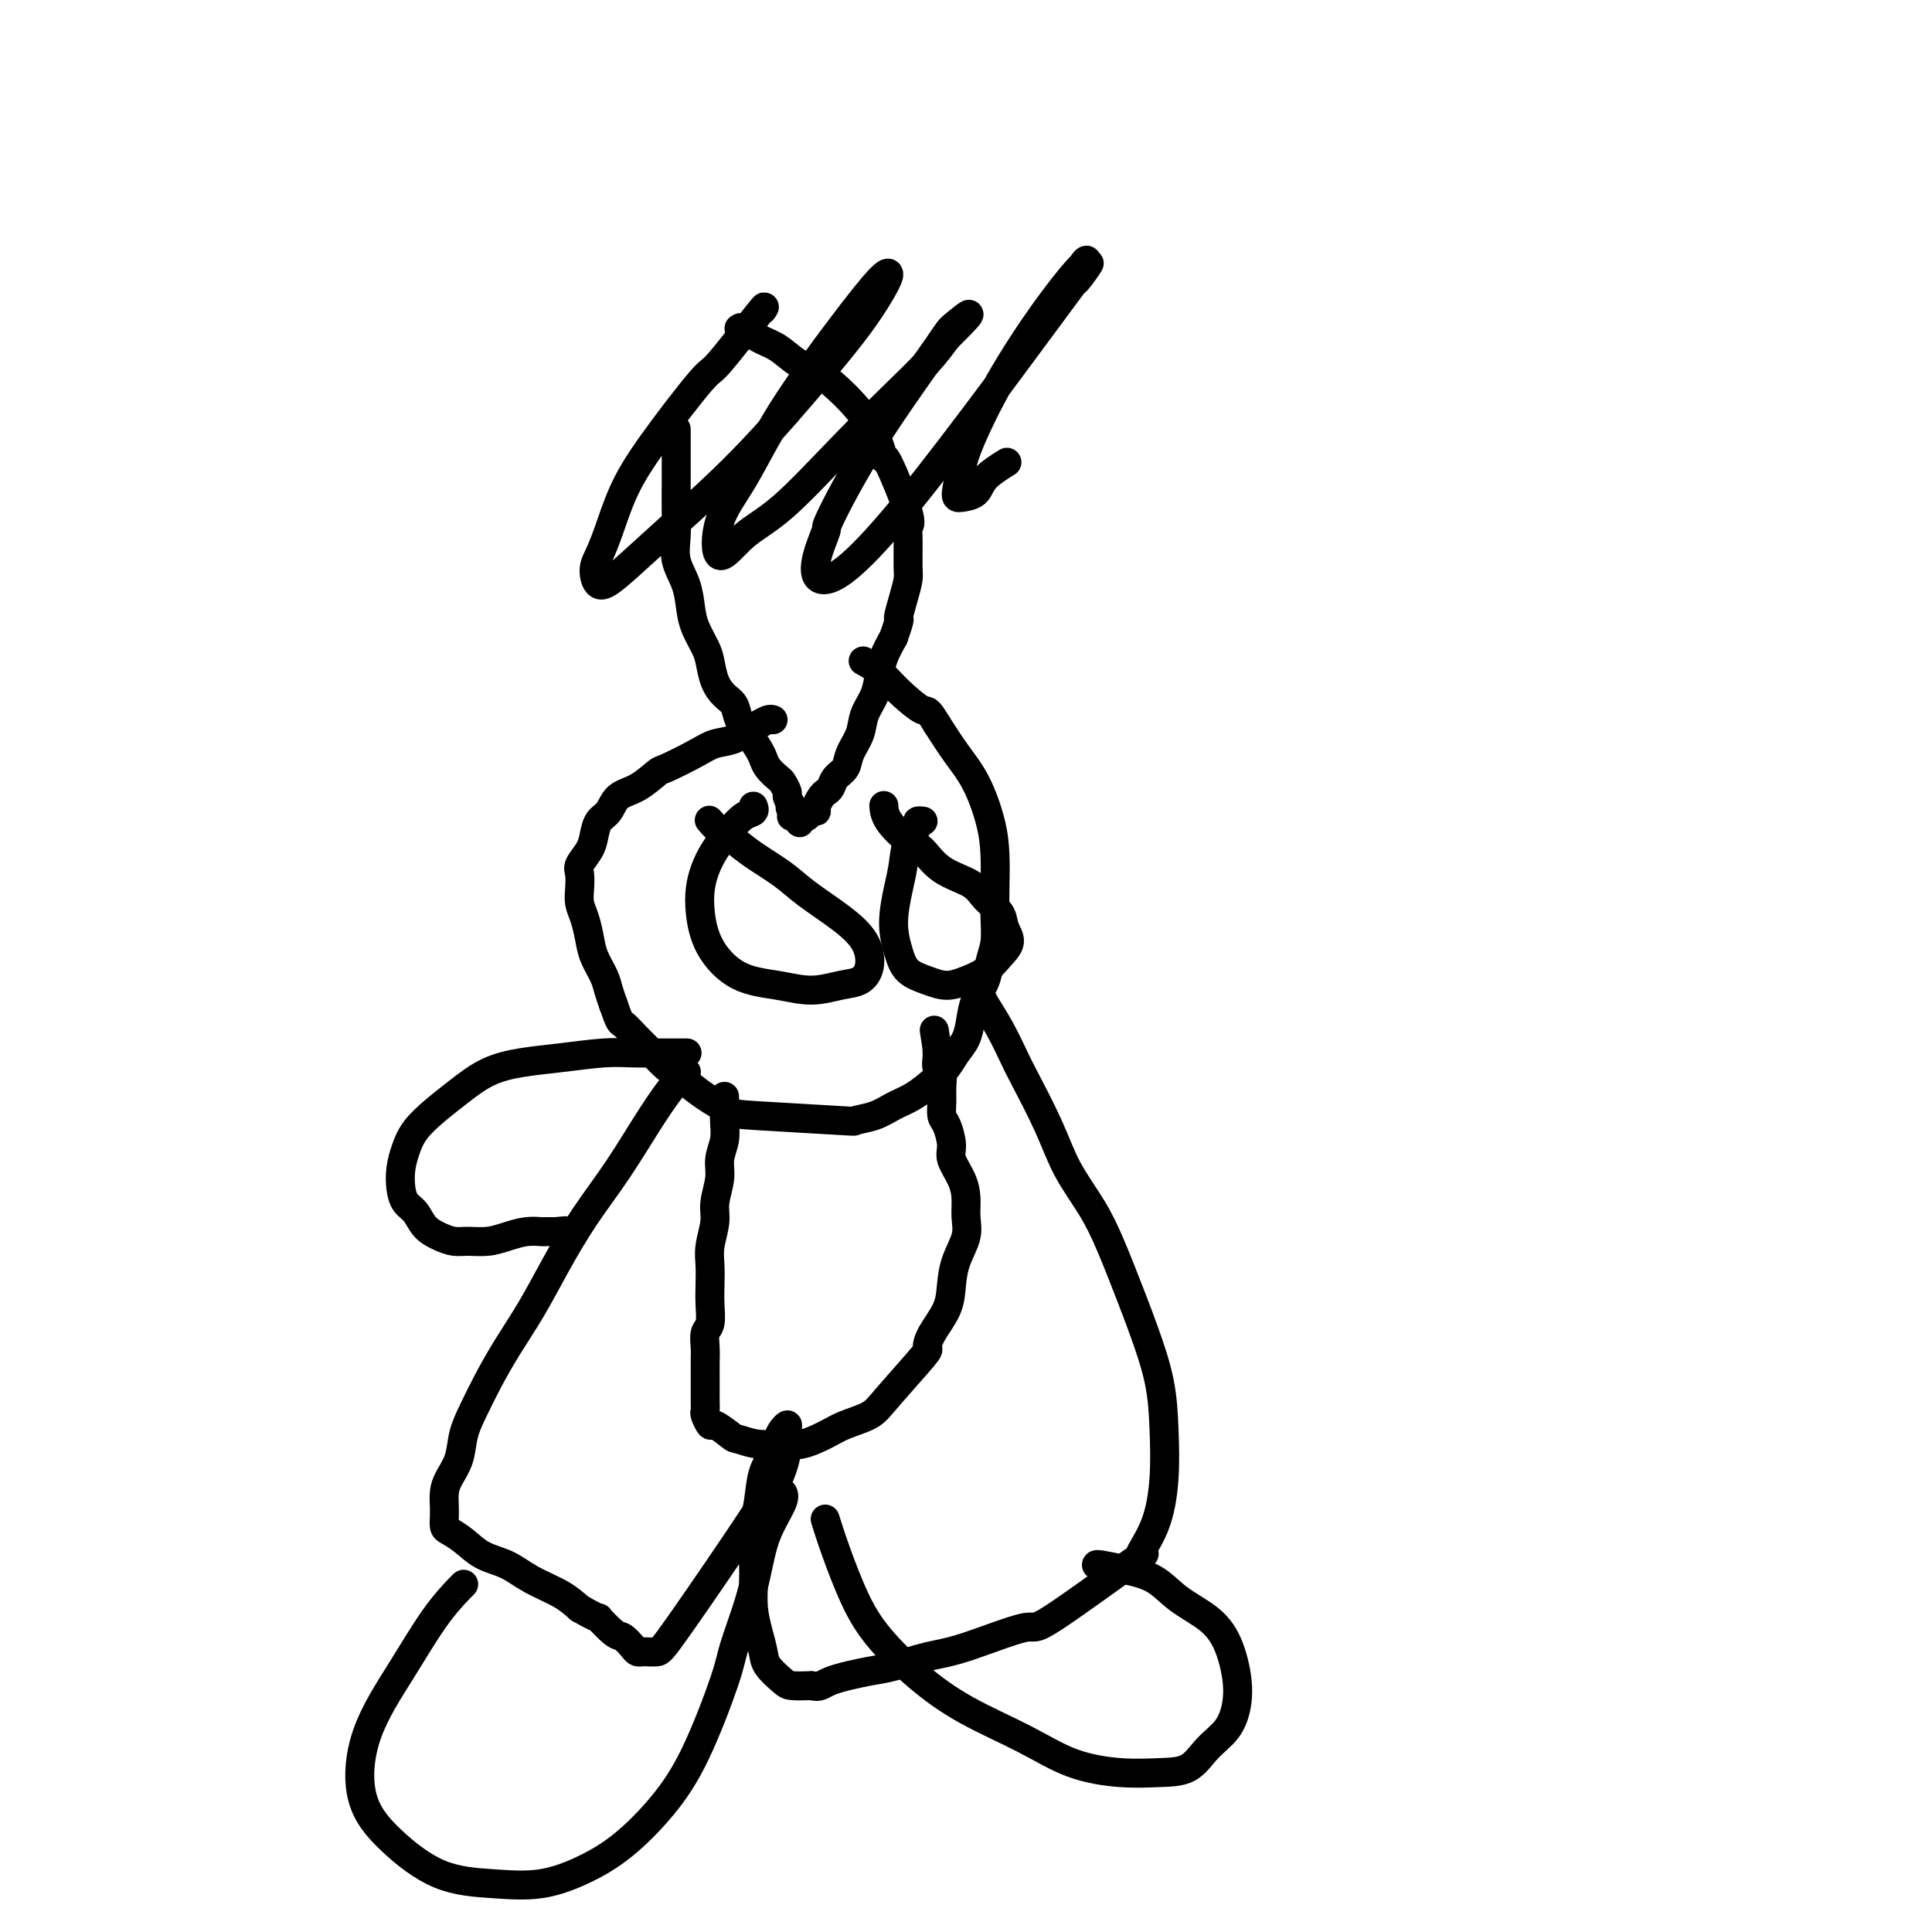
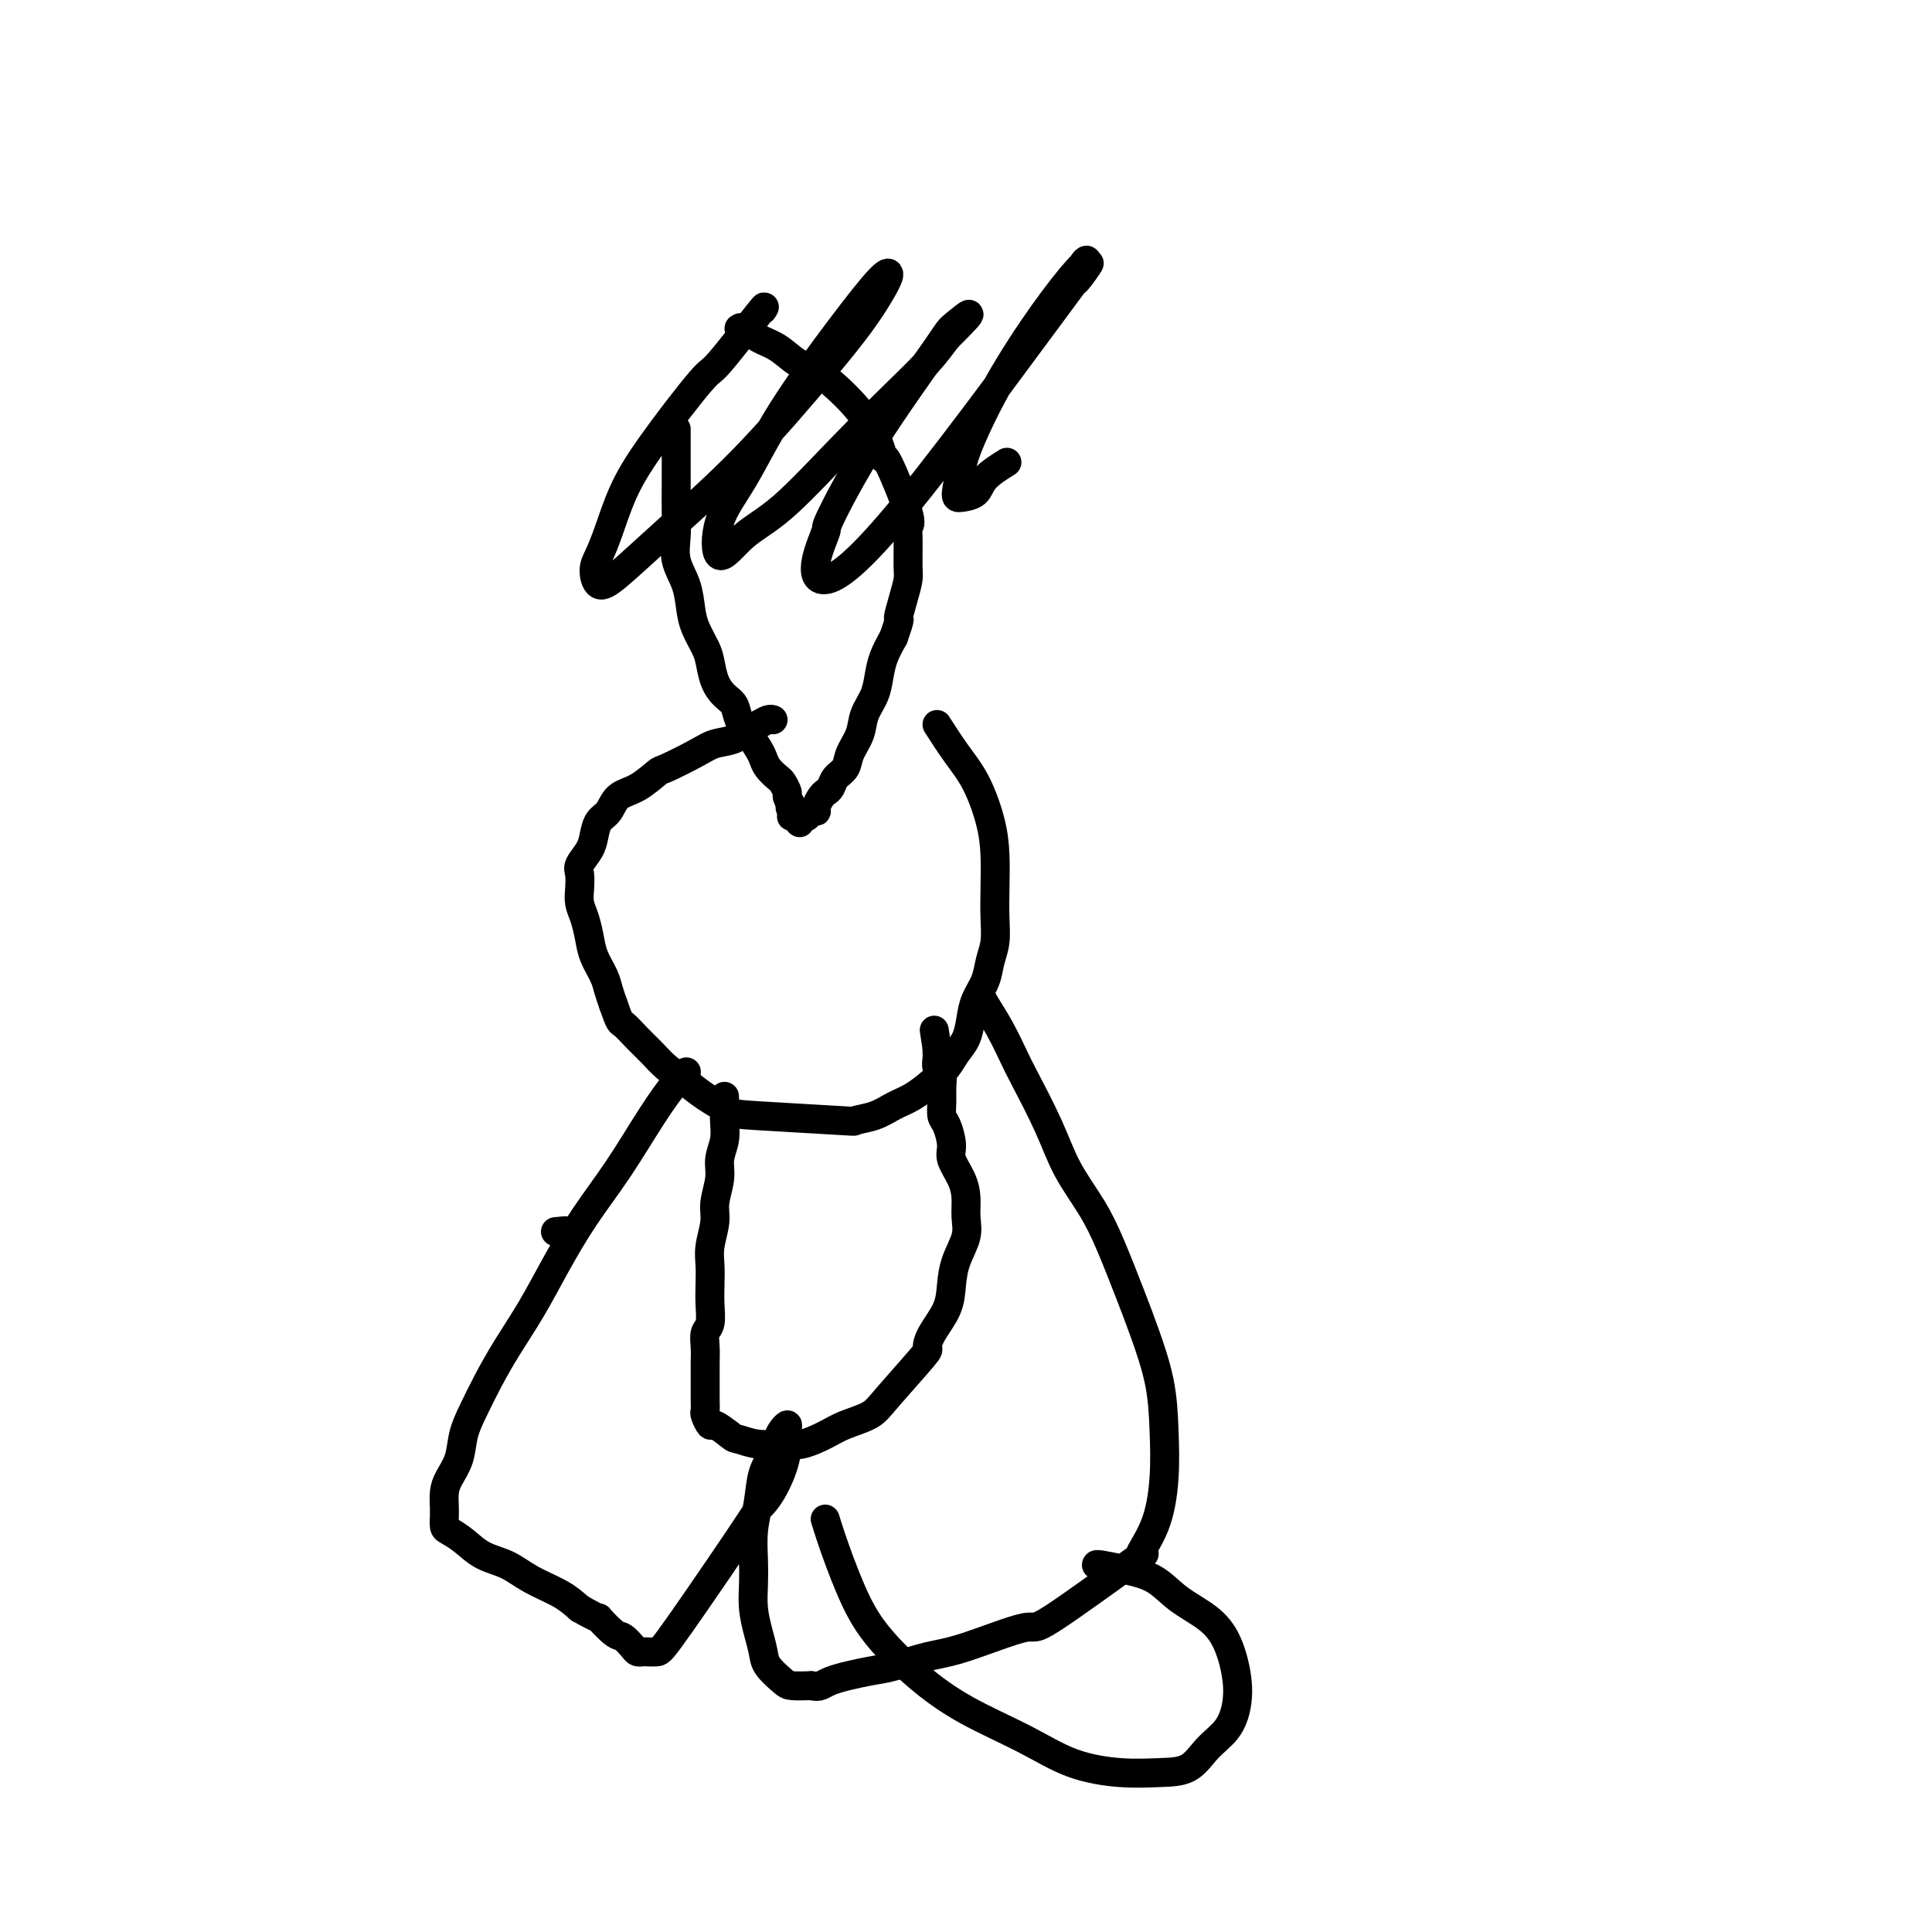
<svg xmlns="http://www.w3.org/2000/svg" viewBox="0 0 400 400" version="1.1">
  <g fill="none" stroke="#000000" stroke-width="6" stroke-linecap="round" stroke-linejoin="round">
    <path d="M140,89c0.000,0.000 0.000,0.000 0,0c-0.000,-0.000 -0.000,-0.002 0,0c0.000,0.002 0.000,0.006 0,0c-0.000,-0.006 -0.000,-0.023 0,0c0.000,0.023 0.000,0.087 0,0c-0.000,-0.087 -0.000,-0.324 0,0c0.000,0.324 0.001,1.208 0,2c-0.001,0.792 -0.002,1.491 0,3c0.002,1.509 0.007,3.827 0,6c-0.007,2.173 -0.027,4.202 0,6c0.027,1.798 0.100,3.365 0,5c-0.100,1.635 -0.374,3.337 0,5c0.374,1.663 1.396,3.287 2,5c0.604,1.713 0.791,3.515 1,5c0.209,1.485 0.440,2.653 1,4c0.560,1.347 1.449,2.874 2,4c0.551,1.126 0.763,1.852 1,3c0.237,1.148 0.500,2.719 1,4c0.500,1.281 1.237,2.272 2,3c0.763,0.728 1.553,1.192 2,2c0.447,0.808 0.553,1.959 1,3c0.447,1.041 1.237,1.971 2,3c0.763,1.029 1.499,2.159 2,3c0.501,0.841 0.765,1.395 1,2c0.235,0.605 0.440,1.260 1,2c0.560,0.740 1.474,1.565 2,2c0.526,0.435 0.663,0.481 1,1c0.337,0.519 0.874,1.510 1,2c0.126,0.490 -0.158,0.478 0,1c0.158,0.522 0.760,1.578 1,2c0.240,0.422 0.120,0.211 0,0" />
    <path d="M164,167c3.095,5.967 0.833,2.383 0,1c-0.833,-1.383 -0.238,-0.567 0,0c0.238,0.567 0.120,0.884 0,1c-0.120,0.116 -0.242,0.031 0,0c0.242,-0.031 0.848,-0.008 1,0c0.152,0.008 -0.152,0.002 0,0c0.152,-0.002 0.758,0.001 1,0c0.242,-0.001 0.120,-0.004 0,0c-0.120,0.004 -0.238,0.016 0,0c0.238,-0.016 0.834,-0.059 1,0c0.166,0.059 -0.096,0.219 0,0c0.096,-0.219 0.550,-0.818 1,-1c0.450,-0.182 0.894,0.054 1,0c0.106,-0.054 -0.127,-0.399 0,-1c0.127,-0.601 0.616,-1.459 1,-2c0.384,-0.541 0.665,-0.766 1,-1c0.335,-0.234 0.724,-0.477 1,-1c0.276,-0.523 0.440,-1.325 1,-2c0.560,-0.675 1.516,-1.222 2,-2c0.484,-0.778 0.497,-1.786 1,-3c0.503,-1.214 1.496,-2.635 2,-4c0.504,-1.365 0.519,-2.675 1,-4c0.481,-1.325 1.428,-2.664 2,-4c0.572,-1.336 0.769,-2.667 1,-4c0.231,-1.333 0.494,-2.666 1,-4c0.506,-1.334 1.253,-2.667 2,-4" />
    <path d="M185,132c1.729,-4.899 1.052,-3.645 1,-4c-0.052,-0.355 0.521,-2.319 1,-4c0.479,-1.681 0.864,-3.079 1,-4c0.136,-0.921 0.022,-1.366 0,-3c-0.022,-1.634 0.047,-4.456 0,-6c-0.047,-1.544 -0.211,-1.809 0,-2c0.211,-0.191 0.797,-0.308 0,-3c-0.797,-2.692 -2.978,-7.959 -4,-10c-1.022,-2.041 -0.884,-0.857 -1,-1c-0.116,-0.143 -0.484,-1.614 -1,-3c-0.516,-1.386 -1.180,-2.688 -2,-4c-0.820,-1.312 -1.797,-2.635 -3,-4c-1.203,-1.365 -2.632,-2.774 -4,-4c-1.368,-1.226 -2.674,-2.269 -4,-3c-1.326,-0.731 -2.671,-1.148 -4,-2c-1.329,-0.852 -2.644,-2.137 -4,-3c-1.356,-0.863 -2.755,-1.303 -4,-2c-1.245,-0.697 -2.335,-1.649 -3,-2c-0.665,-0.351 -0.904,-0.100 -1,0c-0.096,0.100 -0.048,0.050 0,0" />
    <path d="M158,64c0.031,-0.049 0.062,-0.097 0,0c-0.062,0.097 -0.217,0.340 0,0c0.217,-0.340 0.806,-1.263 -1,1c-1.806,2.263 -6.006,7.710 -8,10c-1.994,2.290 -1.780,1.421 -4,4c-2.220,2.579 -6.872,8.604 -10,13c-3.128,4.396 -4.731,7.161 -6,10c-1.269,2.839 -2.202,5.750 -3,8c-0.798,2.250 -1.460,3.837 -2,5c-0.540,1.163 -0.957,1.900 -1,3c-0.043,1.100 0.289,2.562 1,3c0.711,0.438 1.799,-0.149 4,-2c2.201,-1.851 5.513,-4.966 10,-9c4.487,-4.034 10.149,-8.986 16,-15c5.851,-6.014 11.891,-13.088 16,-18c4.109,-4.912 6.286,-7.660 8,-10c1.714,-2.340 2.964,-4.271 4,-6c1.036,-1.729 1.857,-3.256 2,-4c0.143,-0.744 -0.393,-0.707 -2,1c-1.607,1.707 -4.287,5.082 -8,10c-3.713,4.918 -8.460,11.379 -12,17c-3.540,5.621 -5.874,10.401 -8,14c-2.126,3.599 -4.044,6.018 -5,9c-0.956,2.982 -0.950,6.526 0,7c0.950,0.474 2.845,-2.122 5,-4c2.155,-1.878 4.572,-3.036 8,-6c3.428,-2.964 7.867,-7.733 12,-12c4.133,-4.267 7.959,-8.034 11,-11c3.041,-2.966 5.297,-5.133 7,-7c1.703,-1.867 2.851,-3.433 4,-5" />
    <path d="M196,70c7.794,-7.703 3.779,-4.461 2,-3c-1.779,1.461 -1.321,1.141 -4,5c-2.679,3.859 -8.494,11.897 -13,19c-4.506,7.103 -7.703,13.272 -9,16c-1.297,2.728 -0.694,2.016 -1,3c-0.306,0.984 -1.521,3.663 -2,6c-0.479,2.337 -0.223,4.332 2,4c2.223,-0.332 6.414,-2.989 17,-16c10.586,-13.011 27.566,-36.374 34,-45c6.434,-8.626 2.322,-2.513 1,-1c-1.322,1.513 0.147,-1.574 1,-3c0.853,-1.426 1.091,-1.190 1,-1c-0.091,0.190 -0.510,0.334 -2,2c-1.490,1.666 -4.049,4.853 -7,9c-2.951,4.147 -6.292,9.255 -9,14c-2.708,4.745 -4.782,9.126 -6,12c-1.218,2.874 -1.580,4.240 -2,6c-0.420,1.760 -0.896,3.914 -1,5c-0.104,1.086 0.166,1.103 1,1c0.834,-0.103 2.234,-0.327 3,-1c0.766,-0.673 0.899,-1.797 2,-3c1.101,-1.203 3.172,-2.487 4,-3c0.828,-0.513 0.414,-0.257 0,0" />
    <path d="M160,149c0.000,0.000 0.001,0.000 0,0c-0.001,-0.000 -0.002,-0.001 0,0c0.002,0.001 0.009,0.004 0,0c-0.009,-0.004 -0.032,-0.013 0,0c0.032,0.013 0.120,0.049 0,0c-0.120,-0.049 -0.447,-0.182 -1,0c-0.553,0.182 -1.331,0.680 -2,1c-0.669,0.320 -1.230,0.461 -2,1c-0.770,0.539 -1.748,1.476 -3,2c-1.252,0.524 -2.778,0.634 -4,1c-1.222,0.366 -2.141,0.989 -4,2c-1.859,1.011 -4.658,2.410 -6,3c-1.342,0.590 -1.228,0.370 -2,1c-0.772,0.630 -2.431,2.111 -4,3c-1.569,0.889 -3.049,1.185 -4,2c-0.951,0.815 -1.373,2.148 -2,3c-0.627,0.852 -1.461,1.225 -2,2c-0.539,0.775 -0.785,1.954 -1,3c-0.215,1.046 -0.398,1.960 -1,3c-0.602,1.040 -1.622,2.206 -2,3c-0.378,0.794 -0.112,1.216 0,2c0.112,0.784 0.070,1.931 0,3c-0.070,1.069 -0.170,2.061 0,3c0.170,0.939 0.609,1.826 1,3c0.391,1.174 0.735,2.635 1,4c0.265,1.365 0.453,2.634 1,4c0.547,1.366 1.455,2.829 2,4c0.545,1.171 0.727,2.049 1,3c0.273,0.951 0.636,1.976 1,3" />
    <path d="M127,208c1.393,4.011 1.377,3.539 2,4c0.623,0.461 1.887,1.855 3,3c1.113,1.145 2.077,2.040 3,3c0.923,0.960 1.805,1.983 3,3c1.195,1.017 2.704,2.027 4,3c1.296,0.973 2.379,1.907 4,3c1.621,1.093 3.781,2.343 5,3c1.219,0.657 1.498,0.720 6,1c4.502,0.280 13.228,0.778 17,1c3.772,0.222 2.589,0.170 3,0c0.411,-0.170 2.418,-0.457 4,-1c1.582,-0.543 2.741,-1.342 4,-2c1.259,-0.658 2.617,-1.176 4,-2c1.383,-0.824 2.791,-1.956 4,-3c1.209,-1.044 2.221,-2.001 3,-3c0.779,-0.999 1.326,-2.041 2,-3c0.674,-0.959 1.476,-1.834 2,-3c0.524,-1.166 0.771,-2.621 1,-4c0.229,-1.379 0.440,-2.681 1,-4c0.560,-1.319 1.471,-2.654 2,-4c0.529,-1.346 0.678,-2.704 1,-4c0.322,-1.296 0.817,-2.531 1,-4c0.183,-1.469 0.055,-3.172 0,-5c-0.055,-1.828 -0.037,-3.782 0,-6c0.037,-2.218 0.093,-4.699 0,-7c-0.093,-2.301 -0.334,-4.421 -1,-7c-0.666,-2.579 -1.756,-5.617 -3,-8c-1.244,-2.383 -2.641,-4.109 -4,-6c-1.359,-1.891 -2.679,-3.945 -4,-6" />
-     <path d="M194,150c-2.130,-3.587 -1.955,-2.555 -3,-3c-1.045,-0.445 -3.311,-2.367 -5,-4c-1.689,-1.633 -2.801,-2.978 -4,-4c-1.199,-1.022 -2.485,-1.721 -3,-2c-0.515,-0.279 -0.257,-0.140 0,0" />
-     <path d="M156,167c0.011,0.027 0.022,0.054 0,0c-0.022,-0.054 -0.078,-0.188 0,0c0.078,0.188 0.291,0.700 0,1c-0.291,0.300 -1.087,0.389 -2,1c-0.913,0.611 -1.944,1.742 -3,3c-1.056,1.258 -2.136,2.641 -3,4c-0.864,1.359 -1.512,2.693 -2,4c-0.488,1.307 -0.818,2.587 -1,4c-0.182,1.413 -0.217,2.958 0,5c0.217,2.042 0.686,4.582 2,7c1.314,2.418 3.472,4.713 6,6c2.528,1.287 5.428,1.567 8,2c2.572,0.433 4.818,1.019 7,1c2.182,-0.019 4.299,-0.643 6,-1c1.701,-0.357 2.987,-0.447 4,-1c1.013,-0.553 1.754,-1.568 2,-3c0.246,-1.432 -0.002,-3.282 -1,-5c-0.998,-1.718 -2.745,-3.304 -5,-5c-2.255,-1.696 -5.016,-3.504 -7,-5c-1.984,-1.496 -3.190,-2.681 -5,-4c-1.810,-1.319 -4.222,-2.770 -6,-4c-1.778,-1.230 -2.920,-2.237 -4,-3c-1.080,-0.763 -2.099,-1.282 -3,-2c-0.901,-0.718 -1.686,-1.634 -2,-2c-0.314,-0.366 -0.157,-0.183 0,0" />
-     <path d="M191,170c-0.034,-0.004 -0.068,-0.008 0,0c0.068,0.008 0.240,0.028 0,0c-0.240,-0.028 -0.890,-0.103 -1,0c-0.110,0.103 0.320,0.385 0,1c-0.320,0.615 -1.390,1.563 -2,3c-0.610,1.437 -0.762,3.361 -1,5c-0.238,1.639 -0.563,2.992 -1,5c-0.437,2.008 -0.984,4.672 -1,7c-0.016,2.328 0.501,4.320 1,6c0.499,1.680 0.980,3.048 2,4c1.020,0.952 2.580,1.490 4,2c1.420,0.510 2.701,0.993 4,1c1.299,0.007 2.618,-0.462 4,-1c1.382,-0.538 2.828,-1.144 4,-2c1.172,-0.856 2.070,-1.961 3,-3c0.930,-1.039 1.893,-2.011 2,-3c0.107,-0.989 -0.642,-1.996 -1,-3c-0.358,-1.004 -0.326,-2.006 -1,-3c-0.674,-0.994 -2.055,-1.980 -3,-3c-0.945,-1.020 -1.455,-2.075 -3,-3c-1.545,-0.925 -4.127,-1.719 -6,-3c-1.873,-1.281 -3.038,-3.048 -4,-4c-0.962,-0.952 -1.722,-1.090 -3,-2c-1.278,-0.910 -3.075,-2.591 -4,-4c-0.925,-1.409 -0.979,-2.545 -1,-3c-0.021,-0.455 -0.011,-0.227 0,0" />
    <path d="M150,227c0.001,0.005 0.001,0.009 0,0c-0.001,-0.009 -0.004,-0.033 0,0c0.004,0.033 0.016,0.121 0,1c-0.016,0.879 -0.061,2.549 0,4c0.061,1.451 0.228,2.683 0,4c-0.228,1.317 -0.849,2.719 -1,4c-0.151,1.281 0.170,2.442 0,4c-0.170,1.558 -0.830,3.511 -1,5c-0.170,1.489 0.150,2.512 0,4c-0.150,1.488 -0.771,3.442 -1,5c-0.229,1.558 -0.065,2.720 0,4c0.065,1.280 0.032,2.678 0,4c-0.032,1.322 -0.061,2.569 0,4c0.061,1.431 0.212,3.044 0,4c-0.212,0.956 -0.789,1.253 -1,2c-0.211,0.747 -0.057,1.944 0,3c0.057,1.056 0.015,1.969 0,3c-0.015,1.031 -0.004,2.178 0,3c0.004,0.822 0.000,1.318 0,2c-0.000,0.682 0.003,1.550 0,2c-0.003,0.450 -0.013,0.483 0,1c0.013,0.517 0.051,1.517 0,2c-0.051,0.483 -0.189,0.449 0,1c0.189,0.551 0.705,1.687 1,2c0.295,0.313 0.370,-0.196 1,0c0.630,0.196 1.815,1.098 3,2" />
    <path d="M151,297c1.053,0.937 1.184,0.781 2,1c0.816,0.219 2.317,0.813 4,1c1.683,0.187 3.550,-0.032 5,0c1.450,0.032 2.484,0.317 4,0c1.516,-0.317 3.514,-1.234 5,-2c1.486,-0.766 2.461,-1.380 4,-2c1.539,-0.620 3.643,-1.245 5,-2c1.357,-0.755 1.968,-1.639 4,-4c2.032,-2.361 5.486,-6.199 7,-8c1.514,-1.801 1.087,-1.565 1,-2c-0.087,-0.435 0.166,-1.540 1,-3c0.834,-1.460 2.248,-3.275 3,-5c0.752,-1.725 0.843,-3.360 1,-5c0.157,-1.640 0.380,-3.284 1,-5c0.620,-1.716 1.637,-3.502 2,-5c0.363,-1.498 0.074,-2.706 0,-4c-0.074,-1.294 0.069,-2.672 0,-4c-0.069,-1.328 -0.348,-2.606 -1,-4c-0.652,-1.394 -1.677,-2.904 -2,-4c-0.323,-1.096 0.057,-1.776 0,-3c-0.057,-1.224 -0.550,-2.990 -1,-4c-0.450,-1.010 -0.856,-1.264 -1,-2c-0.144,-0.736 -0.024,-1.955 0,-3c0.024,-1.045 -0.046,-1.916 0,-3c0.046,-1.084 0.208,-2.382 0,-3c-0.208,-0.618 -0.788,-0.557 -1,-1c-0.212,-0.443 -0.057,-1.389 0,-2c0.057,-0.611 0.015,-0.885 0,-1c-0.015,-0.115 -0.004,-0.069 0,0c0.004,0.069 0.001,0.163 0,0c-0.001,-0.163 -0.001,-0.581 0,-1" />
    <path d="M194,217c-1.000,-6.500 -0.500,-3.250 0,0" />
    <path d="M142,222c-0.002,0.002 -0.005,0.003 0,0c0.005,-0.003 0.016,-0.012 0,0c-0.016,0.012 -0.060,0.043 0,0c0.060,-0.043 0.223,-0.161 0,0c-0.223,0.161 -0.831,0.602 -2,2c-1.169,1.398 -2.899,3.753 -5,7c-2.101,3.247 -4.575,7.384 -7,11c-2.425,3.616 -4.802,6.710 -7,10c-2.198,3.290 -4.216,6.777 -6,10c-1.784,3.223 -3.332,6.181 -5,9c-1.668,2.819 -3.454,5.499 -5,8c-1.546,2.501 -2.852,4.823 -4,7c-1.148,2.177 -2.140,4.210 -3,6c-0.860,1.790 -1.589,3.338 -2,5c-0.411,1.662 -0.502,3.440 -1,5c-0.498,1.560 -1.401,2.903 -2,4c-0.599,1.097 -0.893,1.947 -1,3c-0.107,1.053 -0.027,2.309 0,3c0.027,0.691 0.002,0.817 0,1c-0.002,0.183 0.021,0.423 0,1c-0.021,0.577 -0.085,1.491 0,2c0.085,0.509 0.320,0.615 1,1c0.680,0.385 1.805,1.051 3,2c1.195,0.949 2.458,2.183 4,3c1.542,0.817 3.362,1.219 5,2c1.638,0.781 3.095,1.941 5,3c1.905,1.059 4.259,2.017 6,3c1.741,0.983 2.871,1.992 4,3" />
    <path d="M120,333c5.080,2.910 3.781,1.683 4,2c0.219,0.317 1.957,2.176 3,3c1.043,0.824 1.392,0.613 2,1c0.608,0.387 1.476,1.372 2,2c0.524,0.628 0.705,0.899 1,1c0.295,0.101 0.706,0.030 1,0c0.294,-0.030 0.473,-0.020 1,0c0.527,0.020 1.404,0.052 2,0c0.596,-0.052 0.912,-0.186 5,-6c4.088,-5.814 11.947,-17.307 15,-22c3.053,-4.693 1.301,-2.584 1,-2c-0.301,0.584 0.848,-0.356 2,-2c1.152,-1.644 2.306,-3.993 3,-6c0.694,-2.007 0.929,-3.671 1,-5c0.071,-1.329 -0.021,-2.323 0,-3c0.021,-0.677 0.157,-1.036 0,-1c-0.157,0.036 -0.605,0.469 -1,1c-0.395,0.531 -0.737,1.161 -1,2c-0.263,0.839 -0.449,1.886 -1,3c-0.551,1.114 -1.468,2.296 -2,4c-0.532,1.704 -0.679,3.932 -1,6c-0.321,2.068 -0.815,3.977 -1,6c-0.185,2.023 -0.060,4.159 0,6c0.060,1.841 0.056,3.388 0,5c-0.056,1.612 -0.162,3.290 0,5c0.162,1.710 0.594,3.453 1,5c0.406,1.547 0.786,2.898 1,4c0.214,1.102 0.264,1.955 1,3c0.736,1.045 2.160,2.281 3,3c0.840,0.719 1.097,0.920 2,1c0.903,0.080 2.451,0.040 4,0" />
    <path d="M168,349c1.869,0.505 2.043,-0.232 4,-1c1.957,-0.768 5.699,-1.567 8,-2c2.301,-0.433 3.161,-0.500 5,-1c1.839,-0.500 4.658,-1.433 7,-2c2.342,-0.567 4.207,-0.767 8,-2c3.793,-1.233 9.513,-3.497 12,-4c2.487,-0.503 1.742,0.757 6,-2c4.258,-2.757 13.520,-9.532 17,-12c3.480,-2.468 1.180,-0.630 1,-1c-0.180,-0.370 1.761,-2.946 3,-6c1.239,-3.054 1.778,-6.584 2,-10c0.222,-3.416 0.128,-6.719 0,-10c-0.128,-3.281 -0.290,-6.542 -1,-10c-0.710,-3.458 -1.968,-7.114 -3,-10c-1.032,-2.886 -1.838,-5.000 -3,-8c-1.162,-3.000 -2.679,-6.884 -4,-10c-1.321,-3.116 -2.447,-5.465 -4,-8c-1.553,-2.535 -3.535,-5.258 -5,-8c-1.465,-2.742 -2.413,-5.504 -4,-9c-1.587,-3.496 -3.812,-7.725 -5,-10c-1.188,-2.275 -1.338,-2.596 -2,-4c-0.662,-1.404 -1.837,-3.892 -3,-6c-1.163,-2.108 -2.313,-3.837 -3,-5c-0.687,-1.163 -0.911,-1.761 -1,-2c-0.089,-0.239 -0.045,-0.120 0,0" />
-     <path d="M96,328c-0.000,-0.000 -0.000,-0.000 0,0c0.000,0.000 0.000,0.000 0,0c-0.000,-0.000 -0.000,-0.000 0,0c0.000,0.000 0.001,0.000 0,0c-0.001,-0.000 -0.002,-0.001 0,0c0.002,0.001 0.008,0.002 0,0c-0.008,-0.002 -0.031,-0.009 -1,1c-0.969,1.009 -2.886,3.032 -5,6c-2.114,2.968 -4.426,6.879 -7,11c-2.574,4.121 -5.410,8.452 -7,13c-1.590,4.548 -1.934,9.312 -1,13c0.934,3.688 3.146,6.301 6,9c2.854,2.699 6.350,5.485 10,7c3.650,1.515 7.454,1.760 11,2c3.546,0.240 6.834,0.475 10,0c3.166,-0.475 6.211,-1.660 9,-3c2.789,-1.340 5.323,-2.836 8,-5c2.677,-2.164 5.497,-4.996 8,-8c2.503,-3.004 4.687,-6.181 7,-11c2.313,-4.819 4.754,-11.280 6,-15c1.246,-3.720 1.298,-4.698 2,-7c0.702,-2.302 2.055,-5.927 3,-9c0.945,-3.073 1.483,-5.594 2,-8c0.517,-2.406 1.015,-4.696 2,-7c0.985,-2.304 2.458,-4.620 3,-6c0.542,-1.380 0.155,-1.823 0,-2c-0.155,-0.177 -0.077,-0.089 0,0" />
    <path d="M227,324c0.009,-0.078 0.018,-0.157 1,0c0.982,0.157 2.938,0.549 5,1c2.062,0.451 4.230,0.962 6,2c1.770,1.038 3.141,2.604 5,4c1.859,1.396 4.207,2.621 6,4c1.793,1.379 3.032,2.913 4,5c0.968,2.087 1.664,4.727 2,7c0.336,2.273 0.312,4.178 0,6c-0.312,1.822 -0.911,3.561 -2,5c-1.089,1.439 -2.668,2.578 -4,4c-1.332,1.422 -2.416,3.127 -4,4c-1.584,0.873 -3.669,0.914 -6,1c-2.331,0.086 -4.907,0.217 -8,0c-3.093,-0.217 -6.704,-0.783 -10,-2c-3.296,-1.217 -6.278,-3.086 -10,-5c-3.722,-1.914 -8.183,-3.872 -12,-6c-3.817,-2.128 -6.988,-4.427 -10,-7c-3.012,-2.573 -5.865,-5.419 -8,-8c-2.135,-2.581 -3.552,-4.898 -5,-8c-1.448,-3.102 -2.928,-6.989 -4,-10c-1.072,-3.011 -1.735,-5.146 -2,-6c-0.265,-0.854 -0.133,-0.427 0,0" />
-     <path d="M142,218c0.020,-0.000 0.040,-0.000 0,0c-0.040,0.000 -0.141,0.000 0,0c0.141,-0.000 0.524,-0.001 0,0c-0.524,0.001 -1.954,0.003 -3,0c-1.046,-0.003 -1.709,-0.012 -3,0c-1.291,0.012 -3.211,0.046 -5,0c-1.789,-0.046 -3.447,-0.172 -6,0c-2.553,0.172 -6.002,0.643 -9,1c-2.998,0.357 -5.545,0.601 -8,1c-2.455,0.399 -4.818,0.952 -7,2c-2.182,1.048 -4.182,2.590 -6,4c-1.818,1.410 -3.454,2.688 -5,4c-1.546,1.312 -3.000,2.659 -4,4c-1.000,1.341 -1.544,2.676 -2,4c-0.456,1.324 -0.825,2.637 -1,4c-0.175,1.363 -0.157,2.774 0,4c0.157,1.226 0.454,2.266 1,3c0.546,0.734 1.342,1.163 2,2c0.658,0.837 1.179,2.081 2,3c0.821,0.919 1.941,1.511 3,2c1.059,0.489 2.058,0.873 3,1c0.942,0.127 1.829,-0.005 3,0c1.171,0.005 2.627,0.145 4,0c1.373,-0.145 2.662,-0.575 4,-1c1.338,-0.425 2.723,-0.846 4,-1c1.277,-0.154 2.445,-0.041 3,0c0.555,0.041 0.495,0.011 1,0c0.505,-0.011 1.573,-0.003 2,0c0.427,0.003 0.214,0.002 0,0" />
    <path d="M115,255c3.500,-0.333 1.750,-0.167 0,0" />
  </g>
</svg>